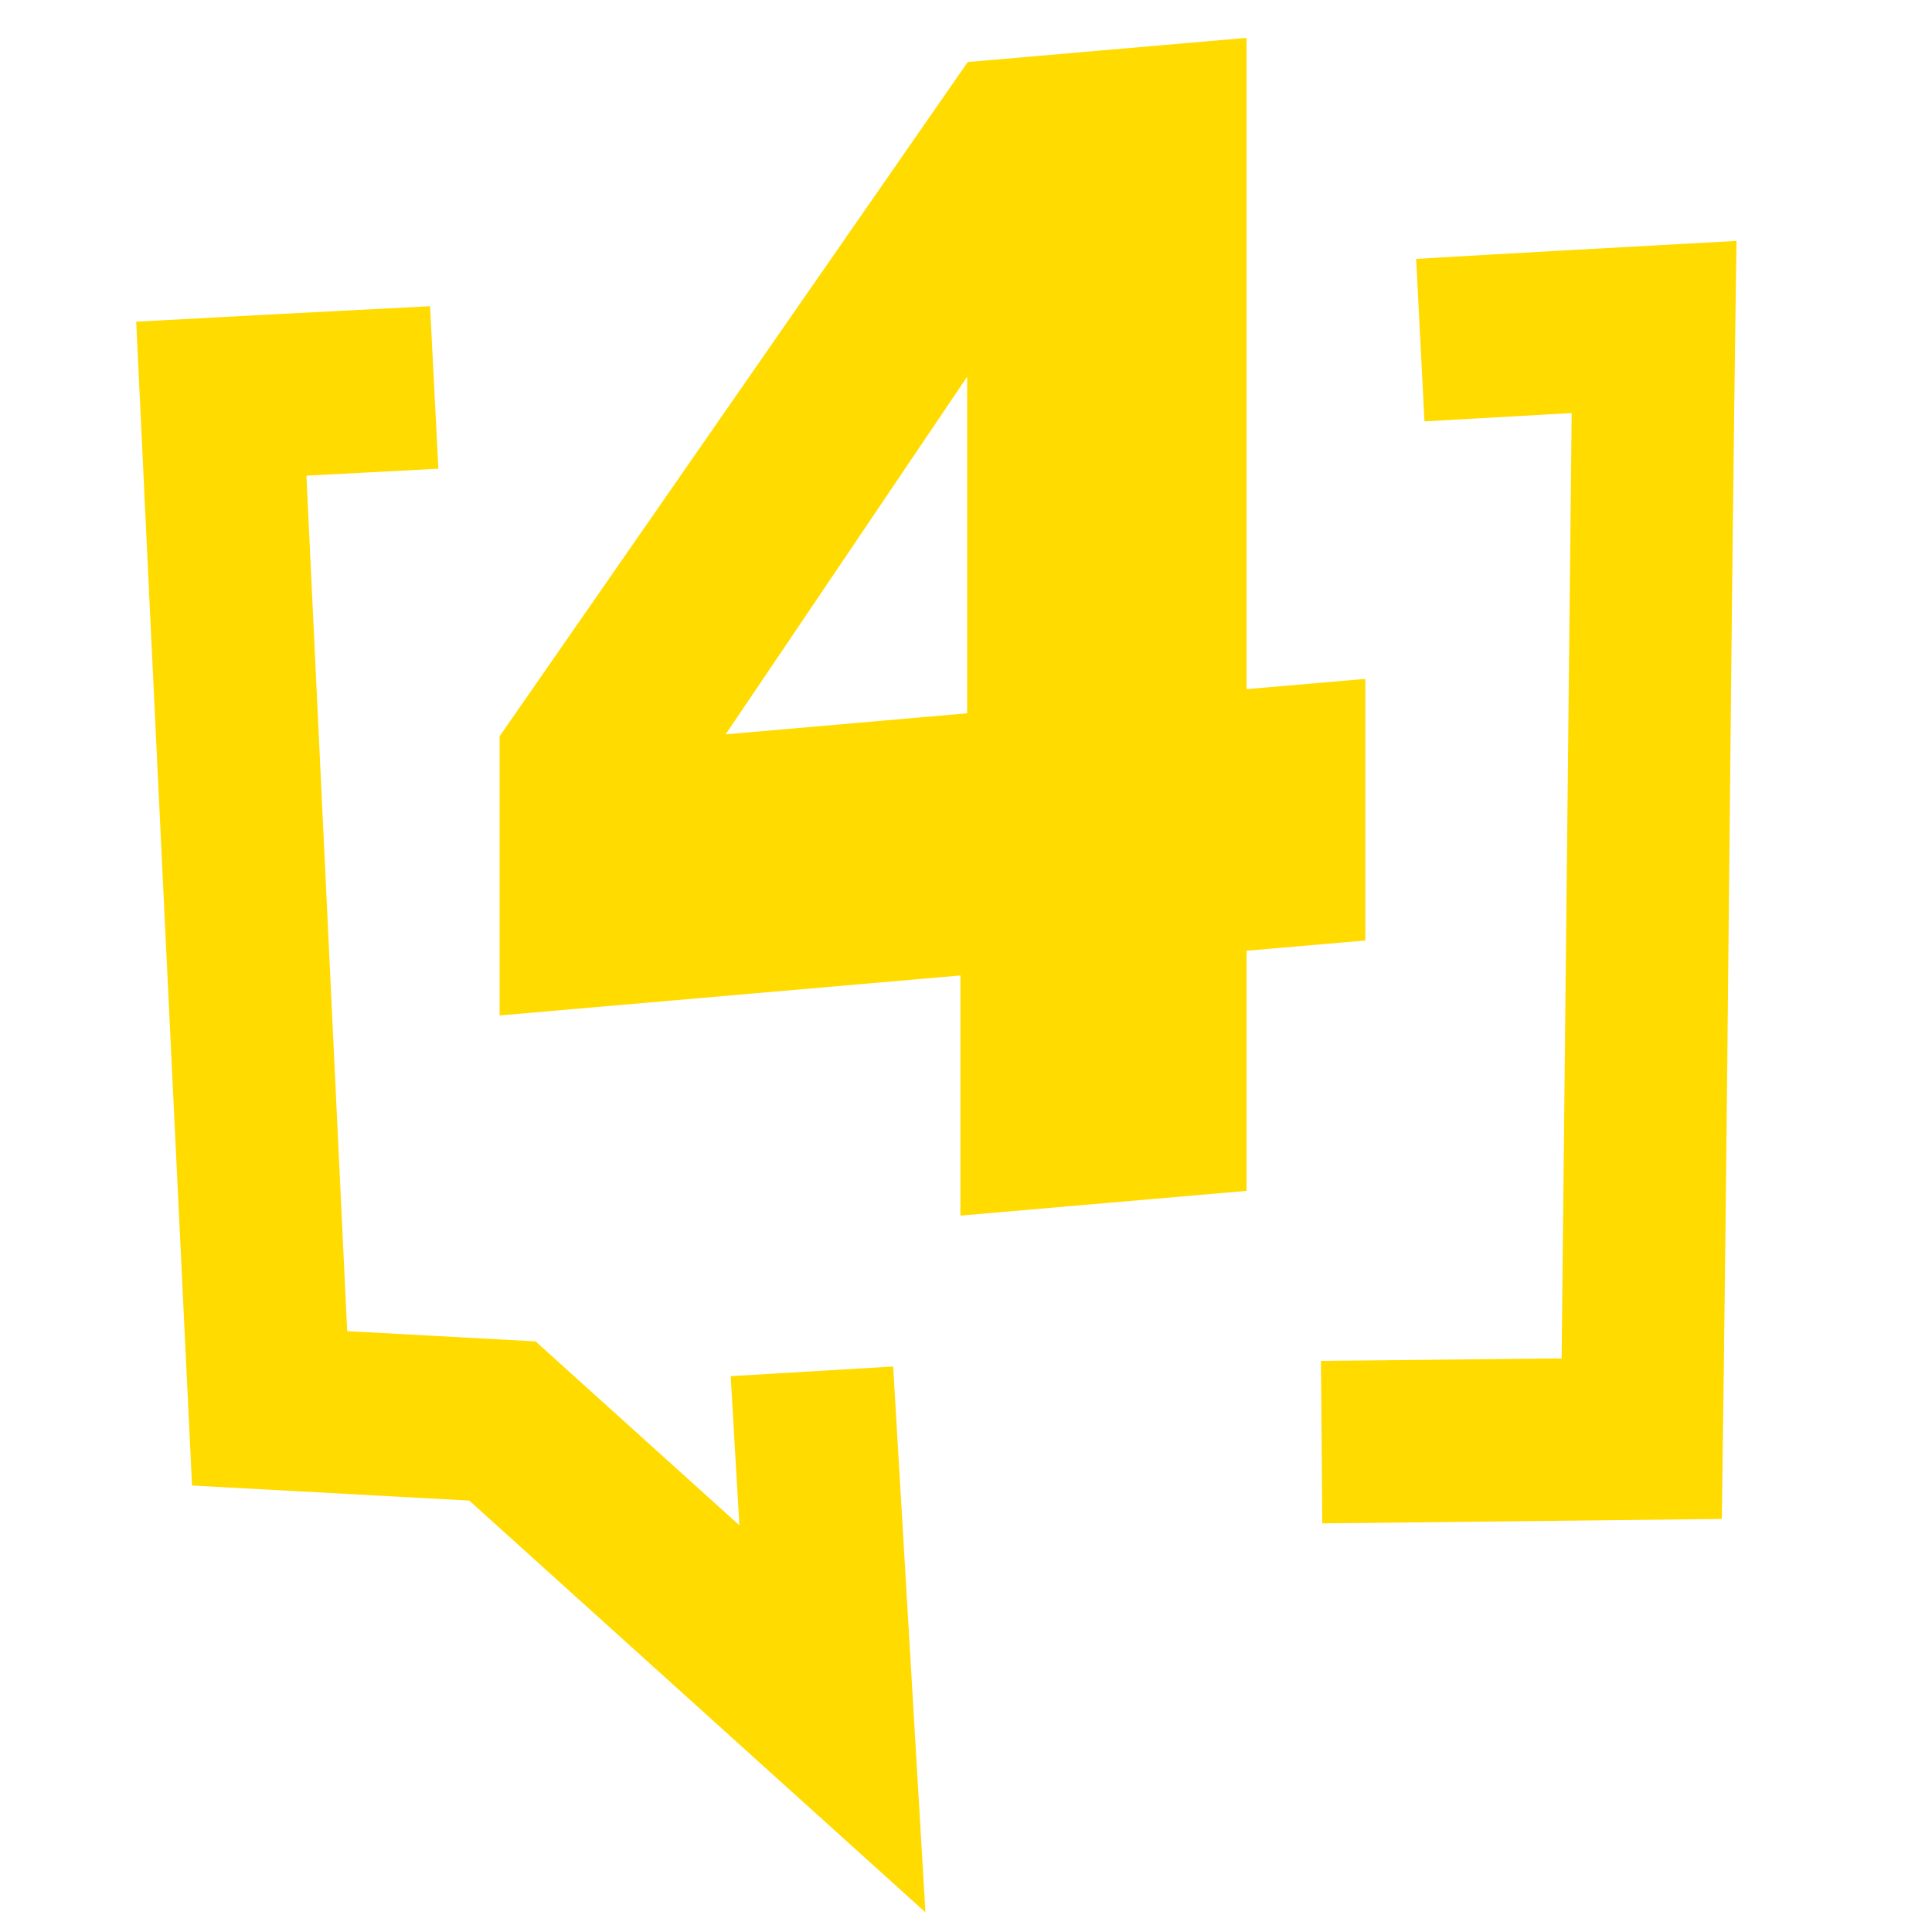
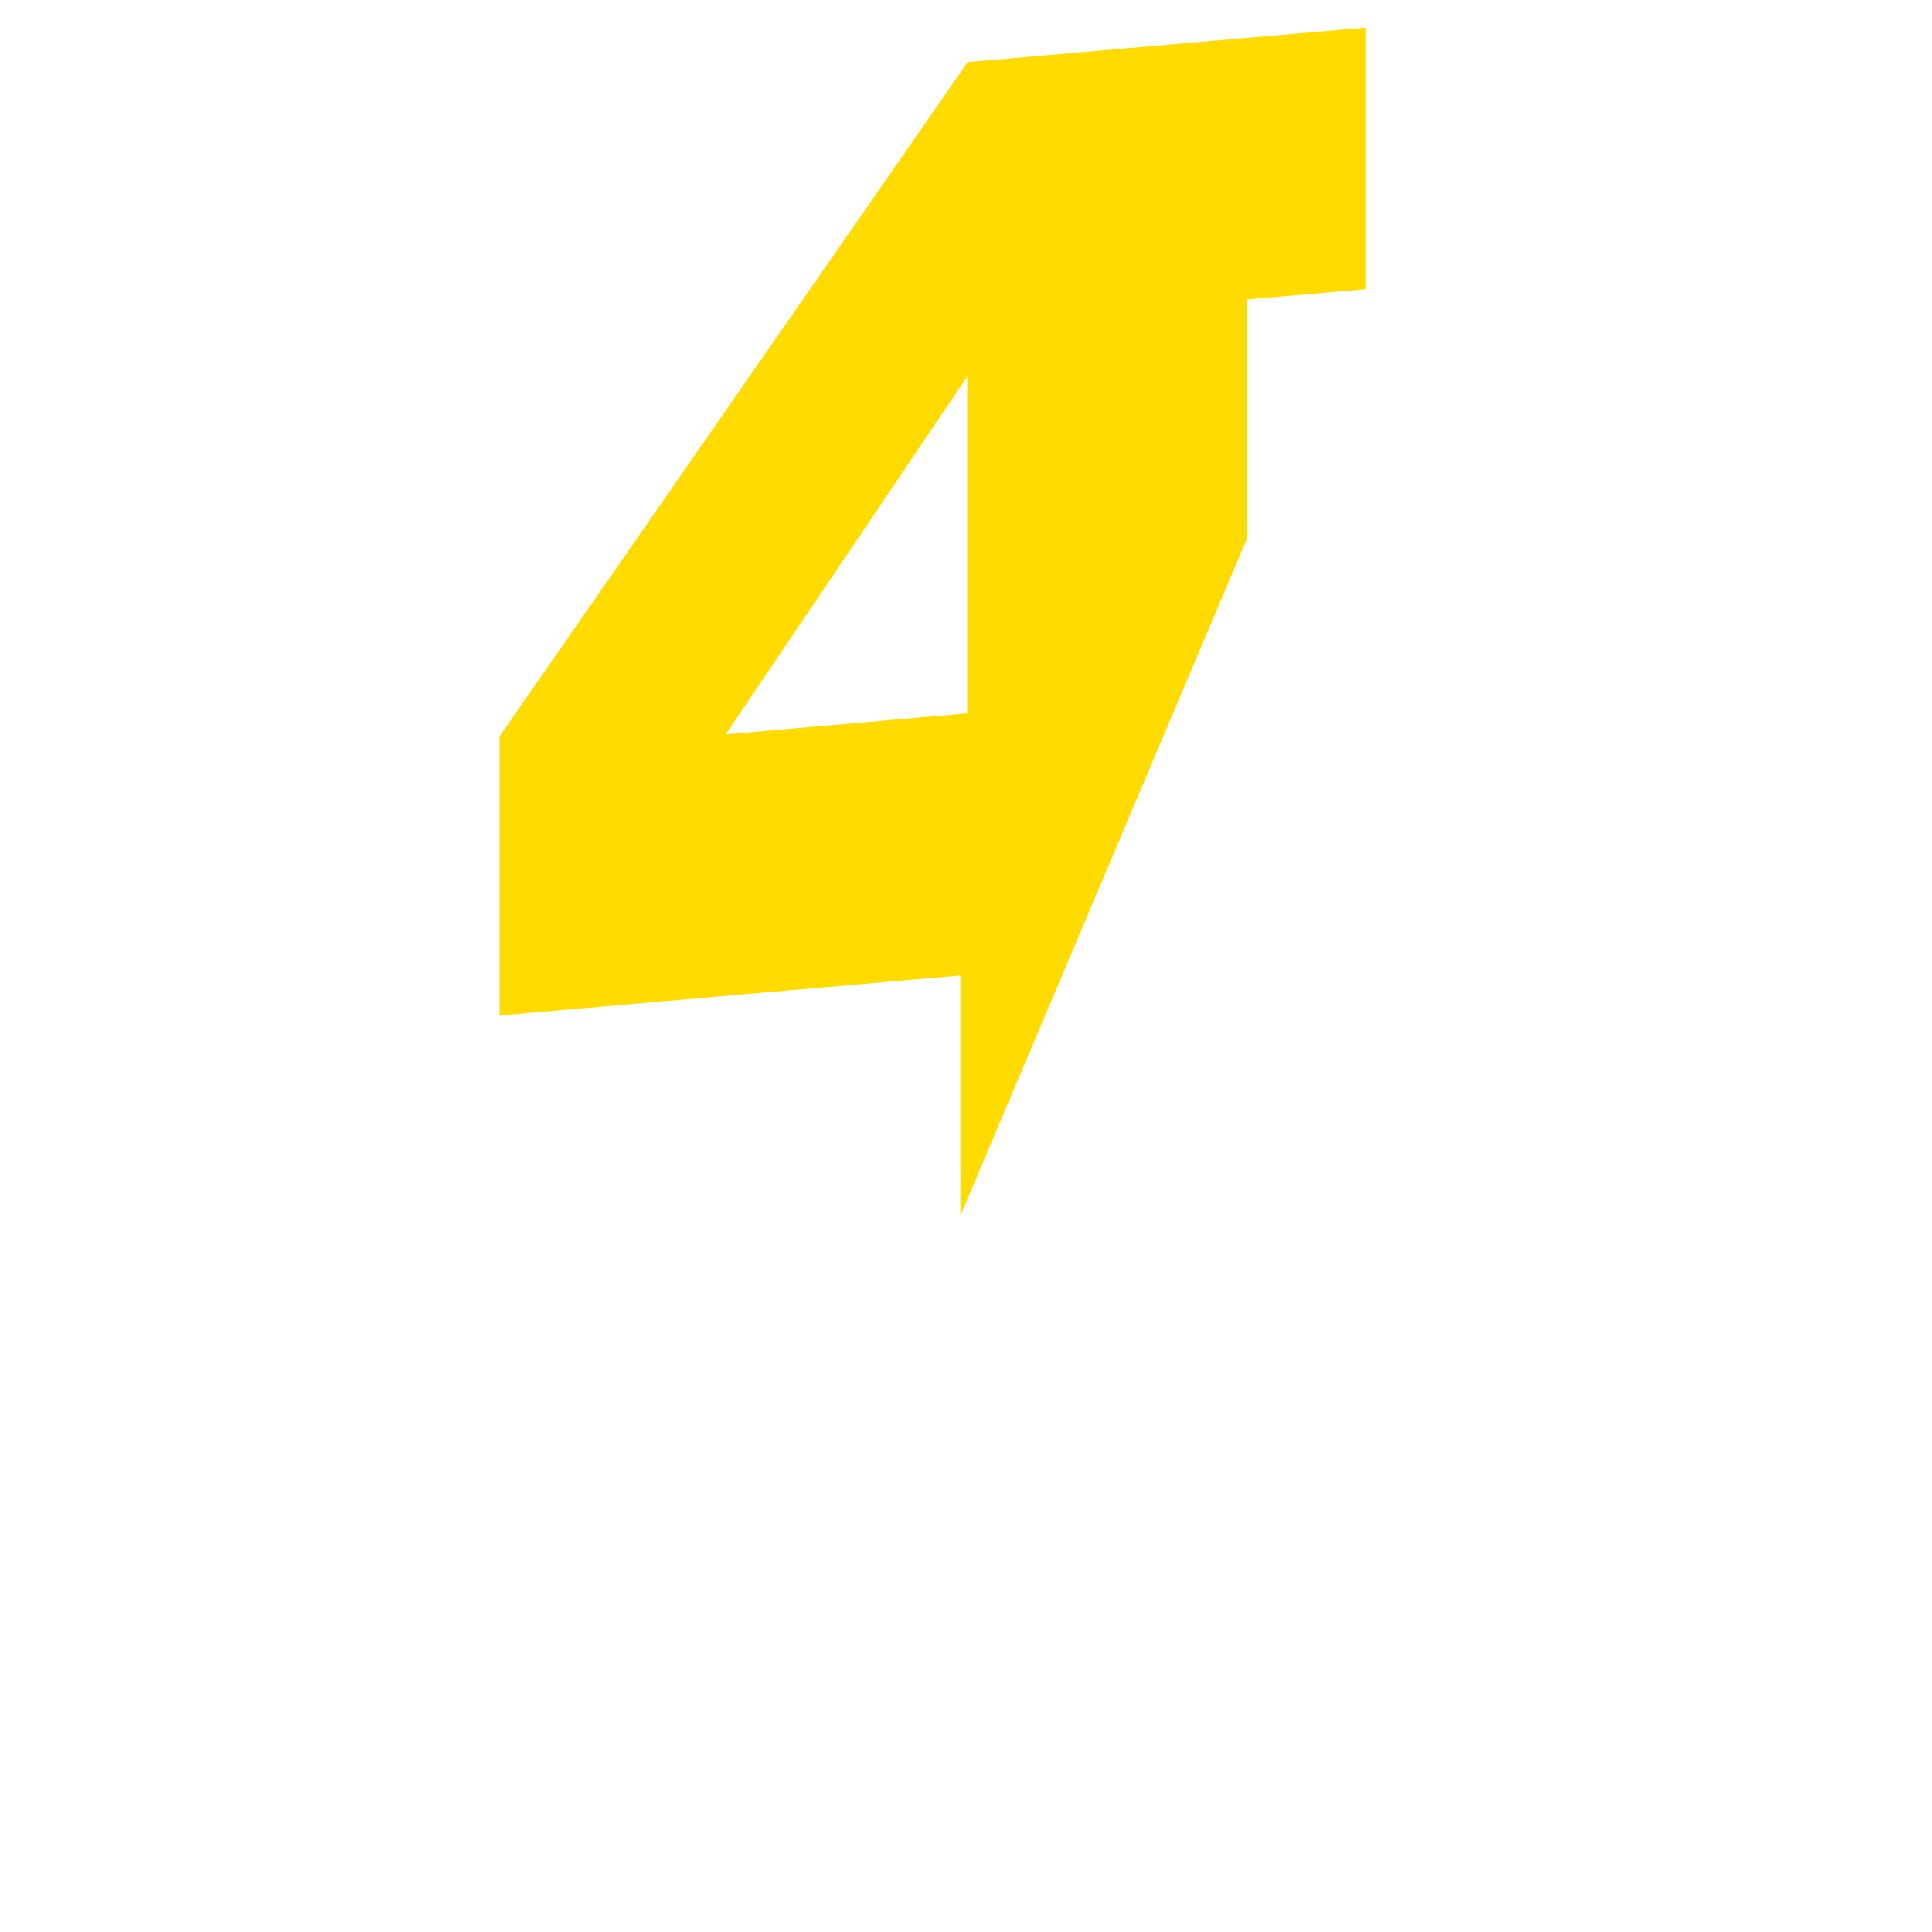
<svg xmlns="http://www.w3.org/2000/svg" xmlns:xlink="http://www.w3.org/1999/xlink" id="Layer_1" x="0px" y="0px" viewBox="0 0 1000 1000" style="enable-background:new 0 0 1000 1000;" xml:space="preserve">
  <g>
    <g>
      <defs>
-         <path id="SVGID_1_" d="M158.6,246.2L179.7,689c32.5,1.8,65,3.5,97.5,5.3c35.2,31.7,70.3,63.5,105.5,95.2l-4.5-77.2    c28-1.7,56.1-3.3,84.1-5c5.6,94.2,11.1,188.3,16.7,282.5c-78.7-71-157.4-142.1-236.1-213.1c-47.8-2.6-95.7-5.2-143.5-7.8    C89.7,568.1,80,367.3,70.5,166.5c47.4-2.6,104.7-5.6,152.1-8c1.4,28,2.9,56.1,4.3,84.1L158.6,246.2L158.6,246.2z M808.3,703.1    l5.2-489.3l-76.2,4.3c-1.4-28-2.9-56.1-4.3-84.1c50.9-3,114.8-6.5,165.8-9.3c-3.2,220.5-4.4,441-7.6,661.5    c-68.9,0.8-137.9,1.5-206.8,2.3c-0.2-28-0.4-56.1-0.7-84.1L808.3,703.1z" />
-       </defs>
+         </defs>
      <use xlink:href="#SVGID_1_" style="overflow:visible;fill-rule:evenodd;clip-rule:evenodd;fill:#FFDB00;" />
      <clipPath id="SVGID_00000013914834785865325500000010451634716701944196_">
        <use xlink:href="#SVGID_1_" style="overflow:visible;" />
      </clipPath>
    </g>
    <g>
      <defs>
-         <path id="SVGID_00000078012136004490458670000005832559362562972829_" d="M375.6,380.1l125-10.9V195L375.6,380.1L375.6,380.1z     M497.1,629.2V504.9l-238.5,20.7V381.1l242.3-349l144.3-12.5v337.1l61.5-5.3v135.4l-61.5,5.3v124.3L497.1,629.2z" />
+         <path id="SVGID_00000078012136004490458670000005832559362562972829_" d="M375.6,380.1l125-10.9V195L375.6,380.1L375.6,380.1z     M497.1,629.2V504.9l-238.5,20.7V381.1l242.3-349l144.3-12.5l61.5-5.3v135.4l-61.5,5.3v124.3L497.1,629.2z" />
      </defs>
      <use xlink:href="#SVGID_00000078012136004490458670000005832559362562972829_" style="overflow:visible;fill-rule:evenodd;clip-rule:evenodd;fill:#FFDB00;" />
      <clipPath id="SVGID_00000062877816842848029710000012015867816001358769_">
        <use xlink:href="#SVGID_00000078012136004490458670000005832559362562972829_" style="overflow:visible;" />
      </clipPath>
    </g>
  </g>
</svg>